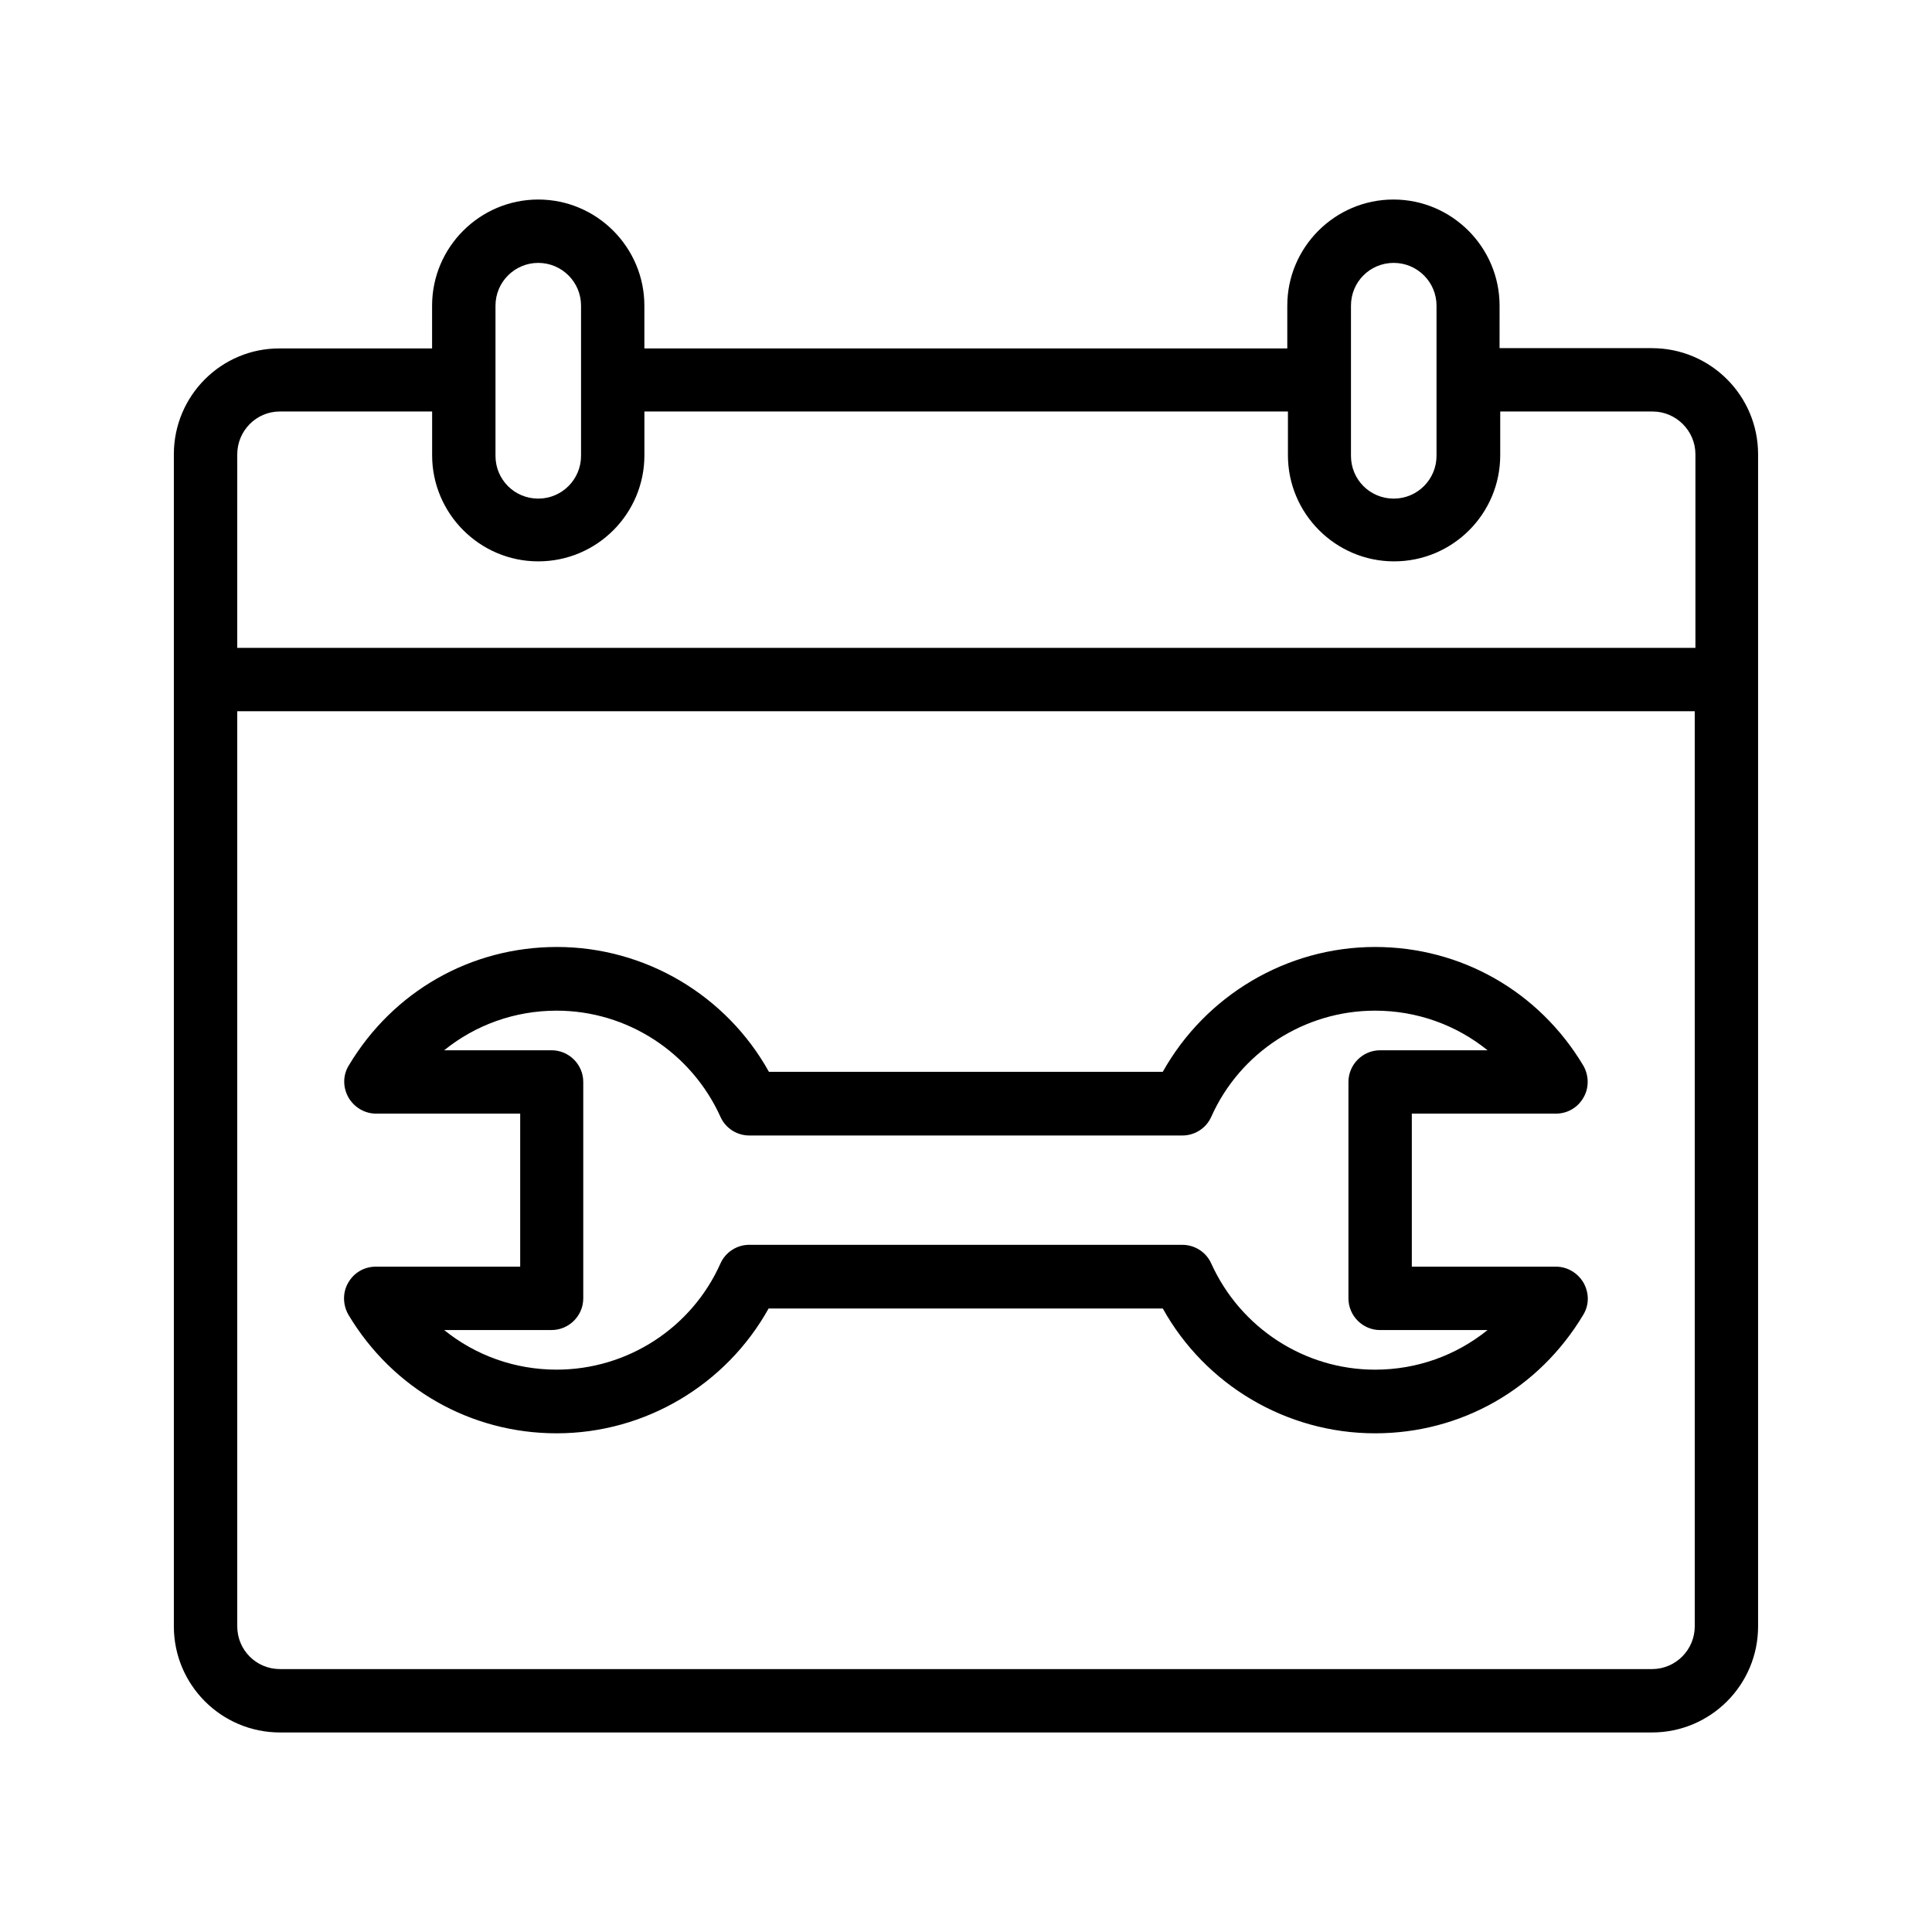
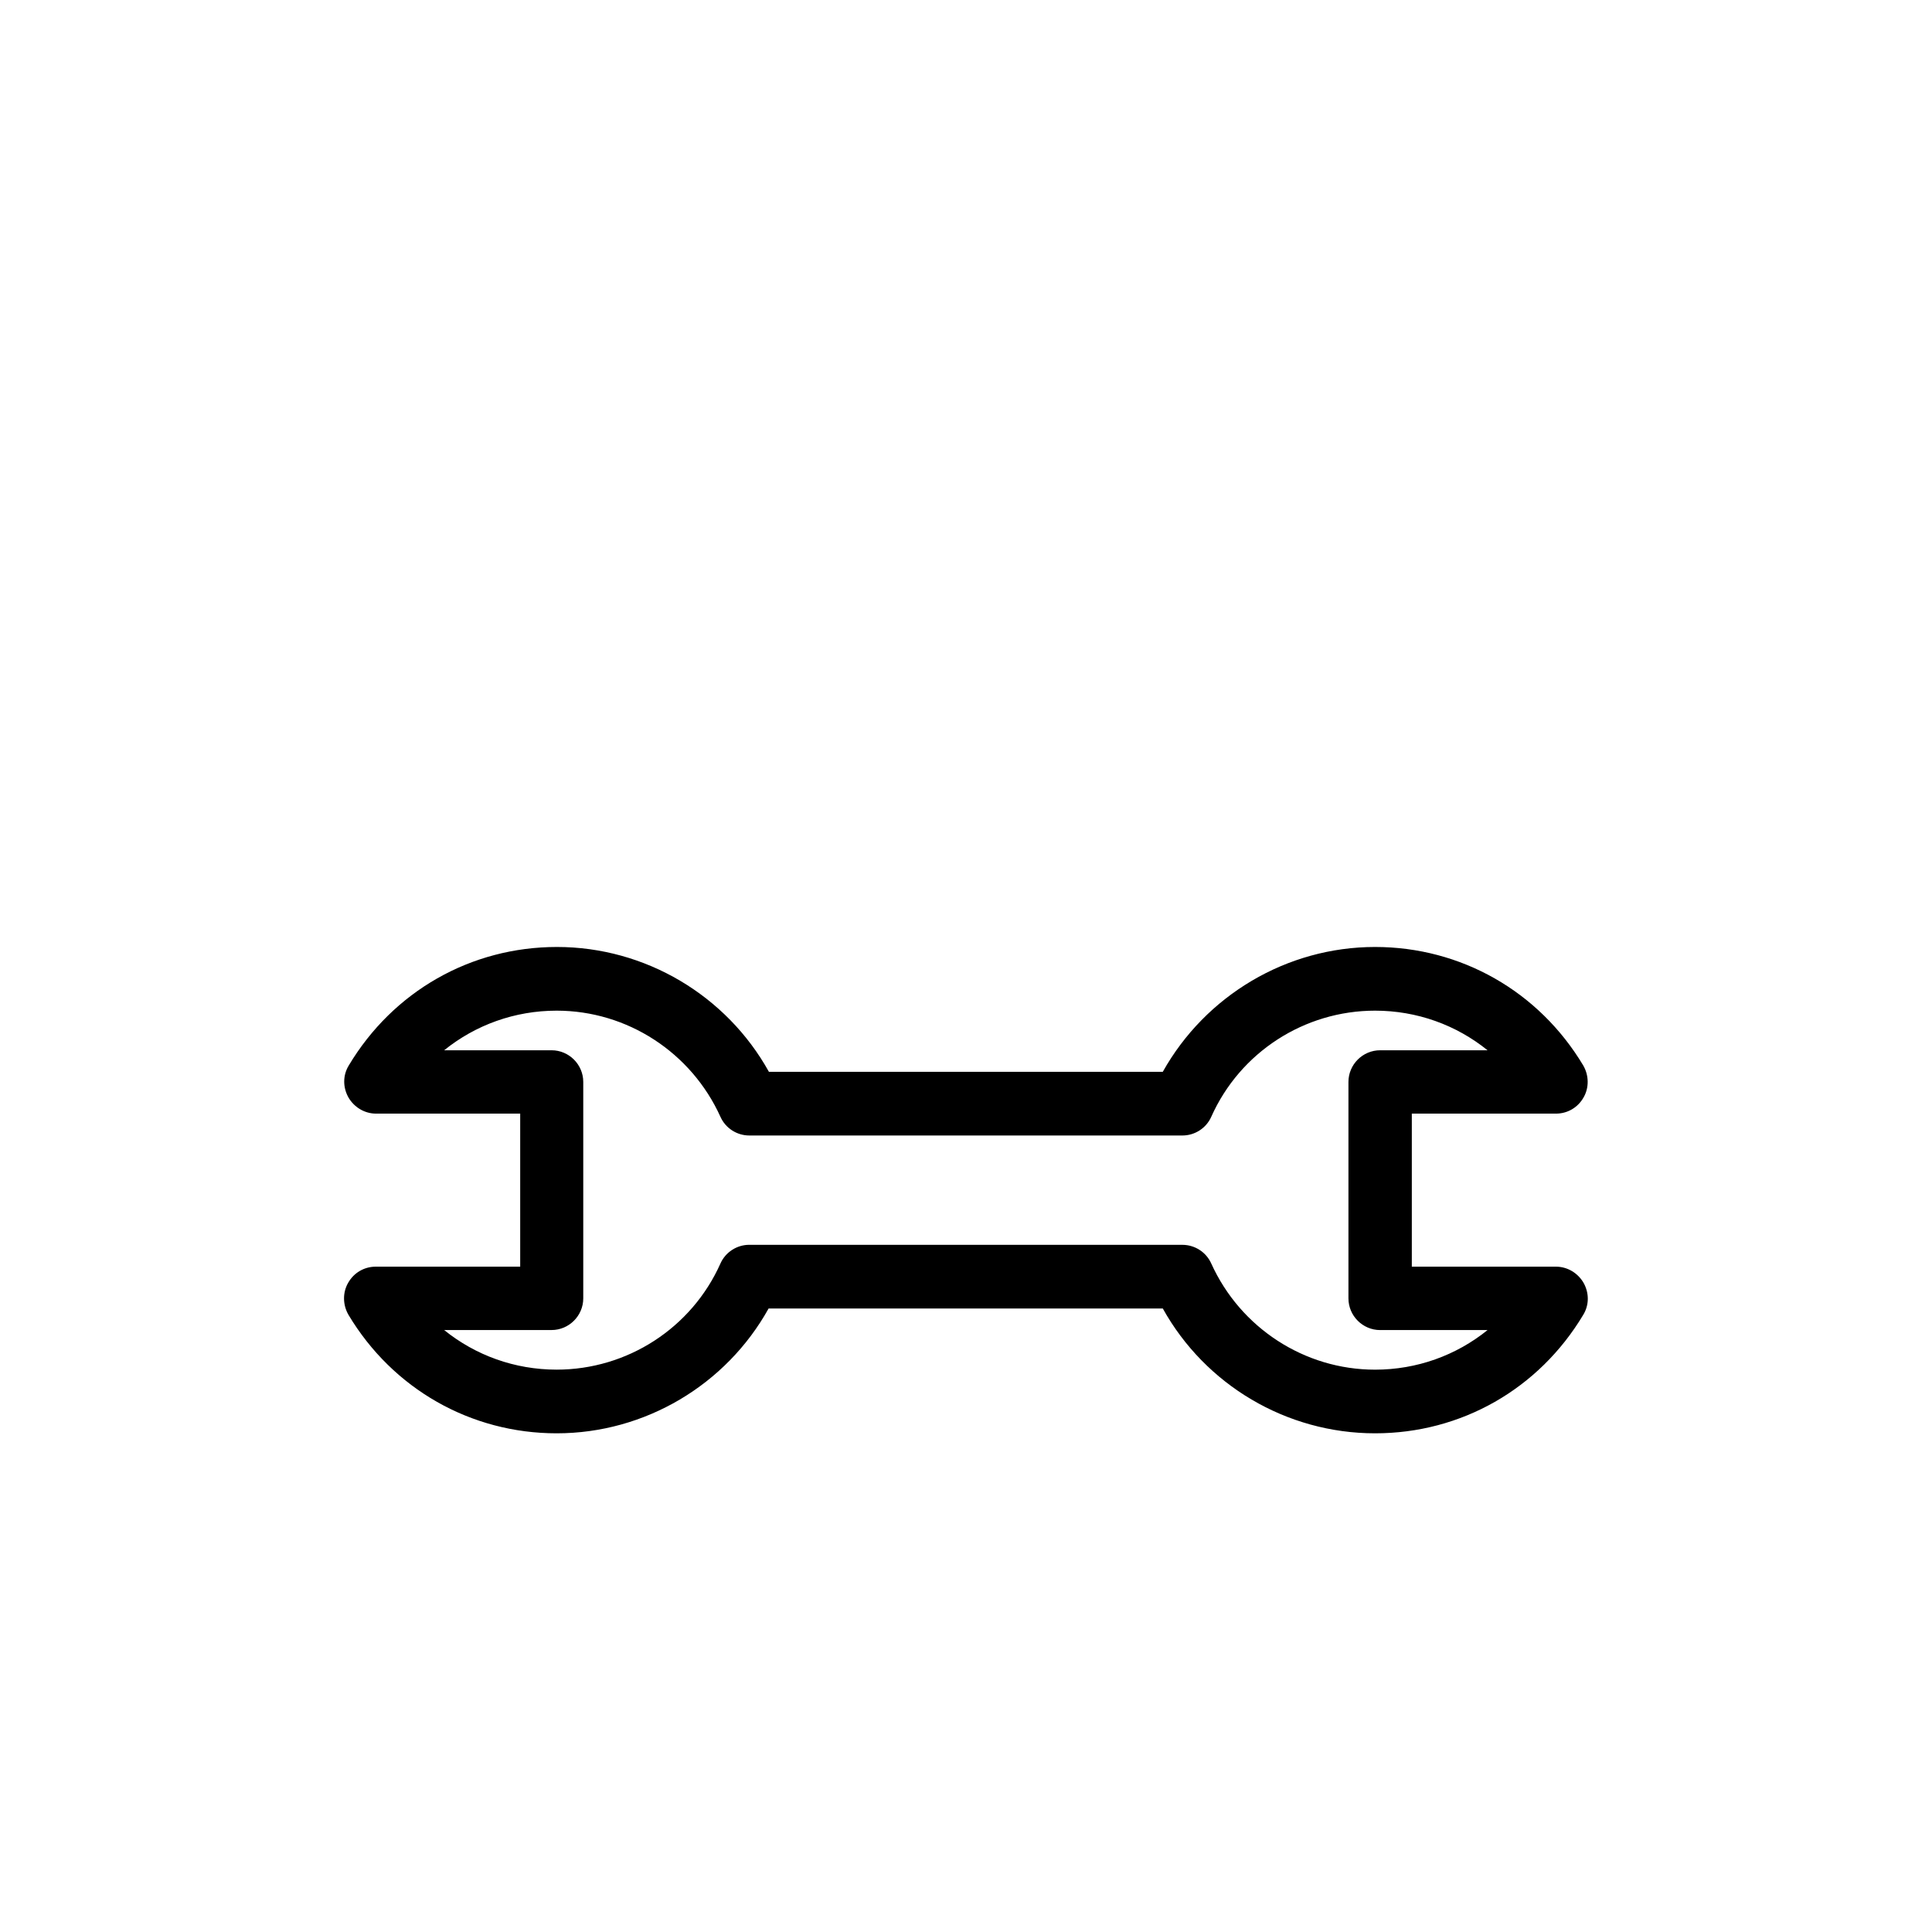
<svg xmlns="http://www.w3.org/2000/svg" fill="#000000" width="800px" height="800px" version="1.1" viewBox="144 144 512 512">
  <g>
-     <path d="m581.79 236.26h-40.391l0.004-11.254c0-15.449-12.594-28.129-28.129-28.129-15.449 0-28.129 12.594-28.129 28.129v11.336h-170.38v-11.336c0-15.449-12.594-28.129-28.129-28.129-15.449 0-28.129 12.594-28.129 28.129v11.336h-40.387c-15.453-0.082-28.047 12.512-28.047 28.047v59.535 0.168 250.9c0 15.535 12.594 28.129 28.129 28.129h363.58c15.535 0 28.129-12.594 28.129-28.129v-250.73-0.168-59.703c0-15.531-12.594-28.125-28.129-28.125zm-68.434-22.59c6.215 0 11.336 5.039 11.336 11.336v19.648 0.082 0.082 19.984c0 6.215-5.039 11.336-11.336 11.336s-11.336-5.039-11.336-11.336v-39.797c0-6.297 5.039-11.336 11.336-11.336zm-226.71 0c6.215 0 11.336 5.039 11.336 11.336v19.648 0.082 0.082 19.984c0 6.215-5.039 11.336-11.336 11.336s-11.336-5.039-11.336-11.336v-39.797c0-6.297 5.121-11.336 11.336-11.336zm-79.77 50.719c0-6.215 5.039-11.336 11.25-11.336h40.391v11.586c0 15.449 12.594 28.129 28.129 28.129s28.129-12.594 28.129-28.129v-11.586h170.54v11.586c0 15.449 12.594 28.129 28.129 28.129s28.129-12.594 28.129-28.129l0.004-11.586h40.391c6.215 0 11.336 5.121 11.336 11.336v51.305h-386.43zm386.25 310.6c0 6.215-5.039 11.336-11.336 11.336h-363.58c-6.297 0-11.336-5.039-11.336-11.336v-242.5h386.25z" />
    <path d="m243.57 479.68c-3.023 0-5.793 1.594-7.305 4.281-1.512 2.602-1.426 5.879 0.082 8.48 11.754 19.648 32.41 31.402 55.168 31.402 23.426 0 44.922-12.848 56.176-33.082h104.46c11.25 20.238 32.746 33.082 56.258 33.082 22.84 0 43.41-11.754 55.168-31.402 1.594-2.602 1.594-5.793 0.082-8.48-1.512-2.602-4.281-4.281-7.305-4.281h-38.207v-40.559h38.207c3.023 0 5.793-1.594 7.305-4.281 1.512-2.602 1.426-5.879-0.082-8.48-11.754-19.648-32.41-31.402-55.168-31.402-23.426 0-44.922 12.848-56.258 33.082h-104.38c-11.25-20.238-32.746-33.082-56.176-33.082-22.84 0-43.41 11.754-55.168 31.402-1.594 2.602-1.594 5.793-0.082 8.48 1.512 2.602 4.281 4.281 7.305 4.281h38.207v40.559zm46.602-57.348h-28.465c8.312-6.719 18.727-10.496 29.809-10.496 18.727 0 35.688 11.082 43.41 28.129 1.344 3.023 4.367 4.953 7.641 4.953h114.79c3.273 0 6.297-1.93 7.641-4.953 7.641-17.129 24.688-28.129 43.41-28.129 11.082 0 21.496 3.777 29.809 10.496h-28.465c-4.617 0-8.398 3.777-8.398 8.398v57.352c0 4.617 3.777 8.398 8.398 8.398h28.465c-8.312 6.719-18.727 10.496-29.809 10.496-18.727 0-35.688-11.082-43.41-28.129-1.344-3.023-4.367-4.953-7.641-4.953l-114.79-0.008c-3.273 0-6.297 1.93-7.641 4.953-7.641 17.129-24.688 28.129-43.41 28.129-11.082 0-21.496-3.777-29.809-10.496h28.465c4.617 0 8.398-3.777 8.398-8.398v-57.352c0-4.613-3.781-8.391-8.398-8.391z" />
  </g>
</svg>